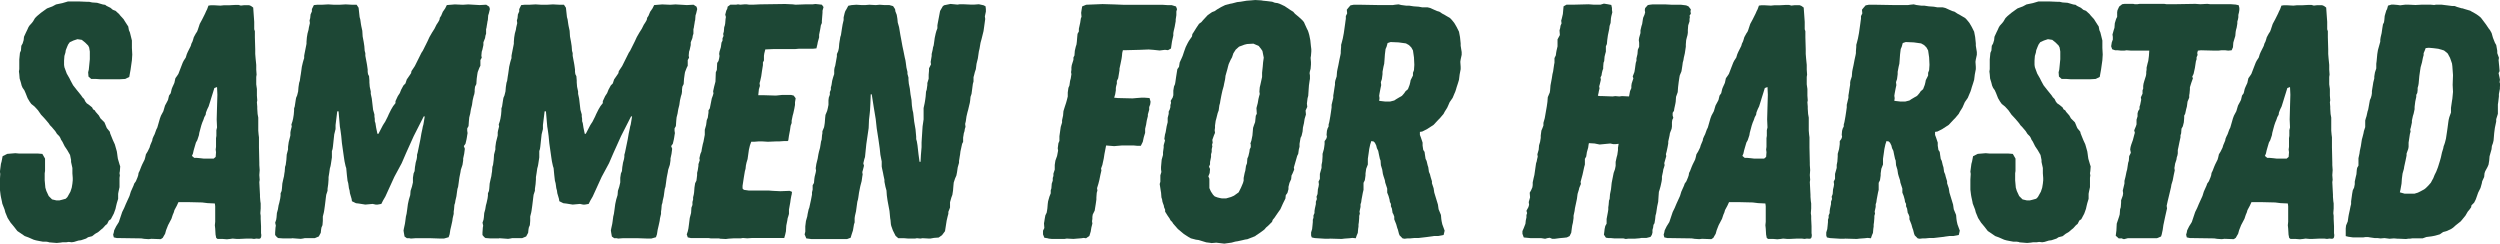
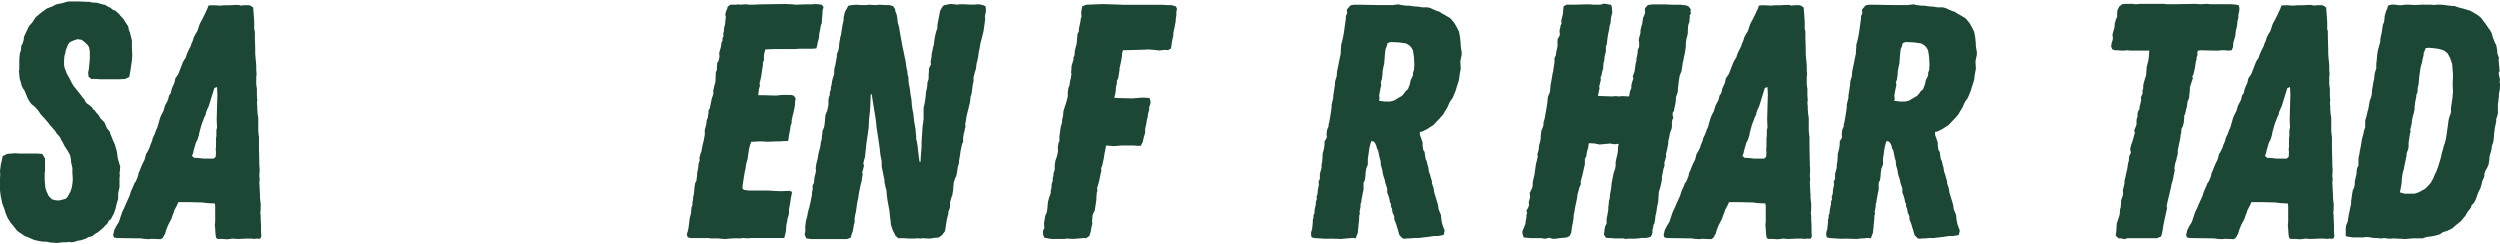
<svg xmlns="http://www.w3.org/2000/svg" id="Layer_2" data-name="Layer 2" viewBox="0 0 566.72 55.25">
  <defs>
    <style>
      .cls-1 {
        fill: #1d4735;
        stroke-width: 0px;
      }
    </style>
  </defs>
  <g id="Layer_1-2" data-name="Layer 1">
    <g>
      <path class="cls-1" d="M11.05,54.87l-.53-.08h-.76l-.83-.15-.76-.15-.53-.15-1.21-.53-.83-.3-.76-.53-.91-.61-.76-.98-.76-.91-.68-1.06-.53-1.29-.15-.61-.53-1.36-.08-.45-.23-1.06-.08-.45-.15-1.21v-2.27l.08-1.29-.08-.53.15-1.14.08-.61.15-.53.23-1.21,1.06-.53,1.82-.15.91.08h4.24l.98.08.61,1.06v2.8l-.08.53v1.59l.15,1.67.23.76.53,1.14.76.76.98.23h.68l.61-.15.83-.23.38-.38.38-.68.3-.53.3-.91.15-.91.08-.76v-.53l-.08-1.06v-1.21l-.3-1.36v-.45l-.23-1.14-.61-1.06-.61-.91-.53-1.06-.3-.45-.15-.38-.23-.38-.53-.53-.38-.61-.83-.98-.38-.38-.3-.45-.83-.98-.91-.98-.68-.98-.76-.83-.76-.61-.38-.53-.45-.76-.45-1.14-.3-.68-.38-.53-.23-.53-.15-.61-.3-.98-.08-.98-.08-.61.08-.53v-2.19l.15-1.51.23-.53.08-1.06.3-.53.23-.76.08-.76.45-.98.3-.61.23-.53.23-.38.61-.68.23-.3.45-.76.45-.45.91-.76,1.36-.98,1.21-.45.83-.45,1.44-.3,1.29-.38h2.35l1.89.08h.53l.68.15,1.14.08,1.29.38.53.08.3.23.91.45.53.45.61.23.83.76.23.3.76.83.23.38.53.83.3.45.15.83.23.53.45,1.82v1.67l.08,1.51-.08,1.29-.3,2.12-.3,1.67-.91.45-1.36.08h-4.24l-1.06-.08h-1.06l-.61-.53-.08-.98.15-.61.23-2.35v-1.74l-.15-.91-.23-.45-.68-.68-.76-.61-.98-.15-.91.3-.83.38-.38.53-.23.53-.3.76-.08.53-.23.76-.08,1.06v.98l.08.53.53,1.44.61,1.06.3.61.53.98.83,1.06.98,1.21.3.45.38.38.3.61.3.38.45.3.76.61.23.45.38.23.23.38.68.76.38.68.91.91.53,1.29.68.83.08.38.61,1.51.45.98.45,1.59.08.53.08.61.08.53.38,1.29.15.45-.08,1.06-.08.45.08.53-.08.53v2.12l-.23,1.06-.08.45v1.14l-.3.98-.15.61-.15.68-.38,1.06-.68,1.29-.45.3-.38.76-.38.3-.61.68-.38.3-.61.53-.76.45-.68.53-.91.23-.45.3-1.14.38-.61.08-.98.3-.53.08-.68-.08-.53.08h-.83l-.53.08-.83.08-1.82-.15Z" />
      <path class="cls-1" d="M32.54,54.12l-.53-.08-5.53-.08-.68-.15-.15-.61.15-.53.08-.45.45-.91.61-.98.76-2.27.45-.91.38-.91.83-1.82.3-.98.61-1.36.15-.45.38-.53.38-.91.15-.45.08-.53.23-.45.38-.98.23-.53.53-1.06.15-.53.15-.68.38-.61.45-.91.15-.53.45-1.06.08-.45.23-.53.23-.45.38-1.06.23-.45.61-2.12.23-.61.53-.98.38-1.29.45-.83.23-.45.23-.98.38-.53.23-.98.15-.38.45-.98.23-1.06.38-.53.3-.45.61-1.59.38-.98.23-.45.45-.68.23-.76.23-.53.68-1.36.15-.53.23-.45.15-.45.15-.53.45-.83.3-.45.15-.38.45-1.36.53-.98.68-1.36.23-.53.23-.45.3-.83.53-.08h.76l1.44.08.76-.08h1.21l1.44-.08h.68l.53.15.68-.08h1.21l.38.15.53.38.23,3.25v1.67l.15.45v1.36l.08,2.72v1.06l.08.98.15,1.51v1.06l.08,1.14-.08.53v1.67l.15,1.06v1.51l.08,1.06-.08.45.08.98v.45l.08,1.21.15.83v2.95l.08.91.08.61v2.27l.08,3.48v.53l.08,1.14-.08,1.14.08,1.06-.08.53.15,2.88v.45l.08.98.08.53v1.14l-.08,1.06.08.61v.68l.08,1.67v1.59c.08.3.15.98-.23,1.21-.3.08-.53,0-.83,0l-.53.08-.61-.08h-1.06l-1.67.08h-.61l-.91-.08-.53.08-.76.08-.98-.08h-1.14l-.3-.23-.15-.76-.08-1.36-.08-.76.08-.76v-3.56l-.08-.61-1.67-.08-1.21-.15-3.33-.08h-2.04l-.38.83-.53.98-.15.53-.23.53-.3.91-.76,1.44-.45,1.14-.23.83-.23.38-.3.53-.45.3-2.12-.08-.61.08-1.14-.08ZM48.44,35.95l.45-.38.08-1.06-.08-.61.08-.61v-1.97l.08-.53v-1.29l.15-.61-.08-1.82.08-2.88.08-2.72-.08-1.74-.61.23-.3.98-.38,1.21-.23.76-.38,1.21-.3.61-.3.76-.08.53-.3.53-.23.68-.23.53-.23.68-.45,1.67-.08.53-.38,1.14-.3.53-.38,1.29-.15.53-.15.68-.23.53.53.45h.61l.83.08.68.08h2.27Z" />
-       <path class="cls-1" d="M66.15,54.04h-2.04l-1.06-.08-.3-.23-.38-.45v-.53l.08-1.14.08-.45-.15-.68.23-.68.08-.53.08-.98.23-.83.15-.91.15-.53.23-1.06.08-.61v-.53l.23-.53.08-.61.08-1.06.23-1.06.15-.61.08-.61.08-.45.08-1.06.15-.45.15-1.14.08-1.21.3-1.14v-.61l.15-1.06.38-1.51v-.68l.08-.45.23-.91-.08-.45.23-.68.15-.61.15-.91.08-.91v-.53l.15-.45.08-.53.15-.98.08-.45.23-.53.23-.91.08-.98.15-.98.15-.45.15-1.06.08-.45.15-1.06.08-.61.23-.98.15-.53.15-.45v-.53l.08-.45.45-2.27v-.45l.08-.98.15-.91.23-.83.08-.53.23-.98-.08-.61.15-.53.08-.83.3-.68v-.53l.45-.91.76-.08h1.06l1.44-.08,1.29.08h1.29l1.36-.08,1.51.08h.98l.45.68.23,2.12.15.53.15,1.06.08.45.23,1.06.08,1.29.23,1.21.15.98.08,1.06.15.53v.61l.3,1.59.08.45.15,1.06v.53l.08.53.23.45.08.98v.45l.08.98.23,1.06v.53l.23,1.06.3,2.57.3,1.06v.45l.08.53v.53l.15.45.15.98.3,1.44h.23l.98-1.89.23-.38.3-.45.61-1.21.23-.53.53-1.06.45-.76.53-.68v-.45l.53-1.14.45-.68.3-.76.53-.98.45-.45.3-.91.68-.98.3-.45.08-.45.76-1.14,1.51-3.03.3-.45,1.06-2.12.45-.98.61-1.06.53-.83.45-.91.3-.45.23-.38.15-.3.08-.45.3-.45.38-.91.53-.76.38-.76,1.82-.15,1.82.08,1.21-.08,2.57.15,1.51-.08.68.45.15.53-.23.98-.15.45-.08,1.06-.08.3-.08.53-.08.45-.08.53-.08.23v1.06l-.15.45-.08.53-.38.98v.61l-.23,1.06-.15.45-.08.91.08.45-.3.53v1.29l-.23.45-.38.98-.08.45-.15,1.06-.08,1.21-.3.61-.08.68v.45l-.08.53-.15.45-.23.98-.15,1.06-.23.91-.08.45-.08.53-.23.91-.08.83-.08,1.14-.3.53v.53l.08.53-.08.45-.08.53-.08.45-.23.98-.38.53.23.61-.15,1.14-.23,1.06v.45l-.15.98-.38,1.14-.08.53-.23,1.14-.08.53-.08.61-.15,1.06-.15.45-.15,1.06-.08.61-.23.98-.08.53-.15.45-.08.98-.08.53v.53l-.23.98-.08.61-.23,1.06-.23.98-.15.98-.23.68-1.06.3h-.83l-2.27-.08h-3.33l-1.06.08-.38-.08h-.53l-.53-.38-.15-.83-.08-.53.08-.45.23-1.06.08-.53.15-1.14.15-.61.15-1.06.15-1.14.23-1.06.3-.98.08-.98.3-.91.23-.98v-1.06l.15-.98.23-.53.08-.91.08-.45.08-.53.23-.83.08-.53v-.45l.15-.53.61-2.95.23-1.36.23-1.06.08-.45.15-.53.3-1.82h-.23l-2.27,4.47-1.74,3.86-.98,2.27-1.67,3.1-2.04,4.47-.53.91-.38.76-.83.15h-.45l-.68-.15-1.67.15-1.44-.23-.68-.08-.91-.45-.08-.53-.38-1.29-.08-.61-.15-.53-.08-.61-.08-.53-.15-.53-.15-1.29-.15-1.59-.15-.45-.23-1.06-.15-.98-.45-3.18-.15-1.59-.15-1.14-.08-.53-.08-.45-.3-3.48h-.3l-.38,3.1v.91l-.3,1.21-.3,2.8-.08.53-.15.45v1.44l-.08.53-.15.98-.08.45-.15.53-.15,1.06-.15.91v.53l-.08,1.06-.15,1.06v.45l-.3.91-.08.61-.08.68-.15,1.21-.15,1.06-.08.45-.23.91v.98l-.08.98-.23.53-.08.45-.08.76-.45.83-.91.38h-2.27l-.38.08-.53.08-2.04-.15Z" />
-       <path class="cls-1" d="M113.15,54.04h-2.04l-1.06-.08-.3-.23-.38-.45v-.53l.08-1.14.08-.45-.15-.68.23-.68.08-.53.08-.98.23-.83.15-.91.15-.53.23-1.06.08-.61v-.53l.23-.53.08-.61.08-1.06.23-1.06.15-.61.08-.61.08-.45.08-1.06.15-.45.15-1.14.08-1.21.3-1.14v-.61l.15-1.06.38-1.51v-.68l.08-.45.23-.91-.08-.45.23-.68.15-.61.15-.91.08-.91v-.53l.15-.45.08-.53.15-.98.08-.45.23-.53.23-.91.08-.98.15-.98.15-.45.15-1.06.08-.45.15-1.06.08-.61.23-.98.15-.53.15-.45v-.53l.08-.45.45-2.27v-.45l.08-.98.15-.91.23-.83.08-.53.23-.98-.08-.61.15-.53.08-.83.3-.68v-.53l.45-.91.76-.08h1.06l1.44-.08,1.29.08h1.29l1.36-.08,1.51.08h.98l.45.68.23,2.12.15.53.15,1.06.08.45.23,1.06.08,1.29.23,1.21.15.98.08,1.06.15.53v.61l.3,1.59.08.45.15,1.06v.53l.08.53.23.45.08.98v.45l.08.98.23,1.06v.53l.23,1.06.3,2.57.3,1.06v.45l.08.53v.53l.15.45.15.98.3,1.44h.23l.98-1.89.23-.38.3-.45.61-1.21.23-.53.53-1.06.45-.76.53-.68v-.45l.53-1.14.45-.68.3-.76.53-.98.45-.45.3-.91.68-.98.3-.45.08-.45.76-1.14,1.51-3.03.3-.45,1.06-2.12.45-.98.61-1.06.53-.83.45-.91.3-.45.23-.38.15-.3.08-.45.3-.45.38-.91.53-.76.38-.76,1.82-.15,1.82.08,1.21-.08,2.57.15,1.51-.08.68.45.15.53-.23.98-.15.45-.08,1.06-.08.3-.08.53-.08.45-.08.53-.08.23v1.06l-.15.45-.08.53-.38.98v.61l-.23,1.06-.15.45-.08.91.08.45-.3.53v1.29l-.23.45-.38.98-.08.45-.15,1.06-.08,1.21-.3.61-.08.68v.45l-.08.53-.15.45-.23.98-.15,1.06-.23.91-.08.45-.08.53-.23.91-.08.83-.08,1.14-.3.53v.53l.08.53-.08.45-.08.53-.08.45-.23.98-.38.53.23.61-.15,1.14-.23,1.06v.45l-.15.98-.38,1.14-.08.53-.23,1.14-.08.53-.08.61-.15,1.06-.15.45-.15,1.06-.08.61-.23.98-.08.53-.15.45-.08.98-.08.53v.53l-.23.98-.08.61-.23,1.06-.23.98-.15.98-.23.68-1.06.3h-.83l-2.27-.08h-3.33l-1.06.08-.38-.08h-.53l-.53-.38-.15-.83-.08-.53.08-.45.23-1.06.08-.53.15-1.14.15-.61.15-1.06.15-1.14.23-1.06.3-.98.08-.98.3-.91.23-.98v-1.06l.15-.98.23-.53.08-.91.08-.45.08-.53.23-.83.08-.53v-.45l.15-.53.61-2.95.23-1.36.23-1.06.08-.45.15-.53.3-1.82h-.23l-2.27,4.47-1.74,3.86-.98,2.27-1.67,3.1-2.04,4.47-.53.91-.38.76-.83.15h-.45l-.68-.15-1.66.15-1.44-.23-.68-.08-.91-.45-.08-.53-.38-1.29-.08-.61-.15-.53-.08-.61-.08-.53-.15-.53-.15-1.29-.15-1.59-.15-.45-.23-1.06-.15-.98-.45-3.18-.15-1.59-.15-1.14-.08-.53-.08-.45-.3-3.48h-.3l-.38,3.1v.91l-.3,1.21-.3,2.8-.08.53-.15.45v1.44l-.08.53-.15.98-.08.45-.15.53-.15,1.06-.15.91v.53l-.08,1.06-.15,1.06v.45l-.3.91-.08.61-.08.68-.15,1.21-.15,1.06-.08.45-.23.91v.98l-.08.98-.23.53-.08.45-.08.76-.45.83-.91.38h-2.27l-.38.08-.53.08-2.04-.15Z" />
      <path class="cls-1" d="M163.1,54.04h-1.97l-.53-.08h-4.01l-.68-.15-.23-.68.23-.68.15-.68.15-1.14.15-1.21.3-1.14.08-1.21.23-.61v-.68l.15-.53v-.53l.15-.61.08-.53.08-1.06.15-.98.3-.61.15-1.21v-.53l.15-.61.15-.98v-.38l.3-.91-.08-.45.23-.98.23-.53.08-.53.23-1.14.15-.53.3-1.59v-1.14l.3-1.06.15-1.14.23-.53.08-.61.08-.53v-.53l.3-.45.45-2.27.23-.61.15-.53-.08-.45.23-1.06.3-1.14.08-2.12.23-.53.08-1.59.3-.45.15-.61.08-.53-.08-.45.08-.53.3-.98.15-1.06.23-.45v-.53l.23-.53-.08-.45.15-.53.08-.98.15-.45.08-.45.08-.98.08-.45-.15-.53.23-.91.23-.45.08-.45.61-.45h1.29l.45-.08.53.08.91-.08h.53l.61.08h.76l1.66-.08,5.68-.08,1.74.08.61.08,2.19-.08h1.67l.68-.08.76.08.68.08.38.53-.23.83v.45l-.15,1.89v.45l-.23.53-.08.53-.08.45-.23,1.14v.61l-.3,1.06-.08.45-.23.98-.76.08h-3.18l-.91.08h-4.92l-1.82.08-.23.91-.08.53v1.06l-.23.45v.61l-.23,1.44-.15,1.06-.23,1.06-.15.53.08.61-.23.76-.15,1.36h1.36l2.65.08,1.44-.15h1.97l.61.15.45.61-.15.91v.61l-.15.83-.23,1.06-.15.53-.23,1.14v.53l-.23.61-.15,1.06-.23,1.21-.15,1.06-.15.15h-.76l-1.14.08h-.68l-1.89.08-1.29-.08h-.83l-.98.08h-.68l-.3.83-.23.98-.3,2.12-.23.76-.15.68-.08.76-.15.53-.23,1.36-.3,1.97v.61l.3.3,1.06.15h4.47l1.06.08,1.67.08,2.12-.08.53.23-.08.61-.08.3-.15.83-.08.61-.3,1.67v.98l-.15.53-.15.45-.08.53-.23,1.14-.08,1.29-.15.68-.23.83h-7.19l-1.21.08-.98-.08-.45.08h-1.59l-1.21.08-.61.08-1.44-.08Z" />
      <path class="cls-1" d="M182.78,54.04l-.38-.91.15-.61v-1.21l.15-1.21.3-1.06.08-.53.23-1.06.15-.38.23-1.06.15-.68.23-1.21v-.53l.15-.61v-.98l.3-.53.08-.91.08-.53.23-.91.08-.45-.08-.53.15-.98.3-1.21.15-.91.15-.68.23-.83.15-.91.08-.53.15-.45.08-.98.08-.45v-.45l.38-.91.08-.45.08-.53.08-1.06.08-.76.38-.91.15-.61.15-.76v-1.06l.08-.61.23-.61v-.61l.23-.53v-.53l.15-.53.15-.98.23-.83.23-.68v-.91l.08-.53.15-.45.38-2.12v-.53l.3-.68.15-.68.08-.98.08-.53.08-.45.08-.53.15-.45.08-.53.15-.98.15-.91.23-.98v-.61l.23-.98.15-.45.23-.38.45-.83.76-.15,1.06-.08,1.29.08h.68l.98-.08,1.44.08.91-.08,1.14.08h1.06l.83.23.45.68.08.53.3.76.15.91.08.83.3,1.06.3,1.82.23,1.21.23,1.29.23,1.06.3,1.51.15.61.08.53.15,1.14.23.98v.45l.23.83v.53l.08.83.23,1.14.15,1.29.23,1.29.08,1.21.15,1.06.15.61.23,2.04.3,1.74.15,1.67v.53l.15.53.15.91.23,2.04.23,1.67h.23l.08-1.51.15-1.82v-1.06l.23-3.63.23-1.59v-2.57l.23-1.06.08-.45.08-.53.08-.61.08-1.06.15-.45.15-1.06v-.45l.3-.98v-.91l.08-.91v-.53l.45-.91-.08-.53.23-1.36v-.45l.23-.98.08-.53.15-.45.15-1.06.08-.61.23-1.06.15-.53.23-.61v-.68l.08-.45.23-1.21.3-1.59.61-1.06.3-.23,1.44-.3,1.59.15.53-.08h.76l1.74.08h.76l1.06-.08,1.06.23.45.23.08.61v.61l-.23,1.06.08.61-.23,1.67-.15,1.06-.45,1.82-.23.83-.23,1.36-.15.61-.23,1.59-.3,1.21-.15,1.21-.23.68-.15.61-.15.53v.98l-.15.53-.3,2.27-.23.68-.08.83-.08.53-.15.61-.23.98-.15.53-.23.98-.15,1.06-.15.61.08.68-.15.45-.08.53-.15.45-.08.53-.08.45v.98l-.23.45-.23,1.06-.15.68-.08.68-.08.45-.08.53-.08.45v.45l-.3,1.06-.15,1.06-.15.76-.3.68-.3.91-.08.83-.08.98-.15.98-.23.61-.3,1.06v1.21l-.38.98v.45l-.15.53-.23.98-.38,2.42-.68.91-.76.53-1.06.08-.83.15h-.3l-1.44-.08-.53.08-.76-.08-.45.08h-1.51l-.98-.08h-1.29l-.61-.53-.61-1.21-.38-1.06-.08-.38-.08-.91-.08-.45-.15-1.59-.08-.45-.3-1.59-.08-.45-.15-1.06-.08-1.14-.23-.83-.23-1.14v-.45l-.23-1.06-.08-.45-.23-1.06-.08-.45v-1.14l-.3-1.51-.15-1.44-.3-2.12-.38-2.42-.23-2.12-.45-2.72-.45-2.88h-.23l-.08,2.12-.08,1.51-.08.83-.15,1.29-.08,1.89-.53,3.63-.3,2.95-.15.45-.23.98.15.53-.23.91-.15.53.08.53-.08.45-.15,1.06-.3,1.14-.3,1.51-.15,1.06-.08.45-.15.53-.3,2.19-.23.98-.08.53v.98l-.15.45-.23,1.36-.3.91-.23.76-.83.3h-8.02l-1.14-.15Z" />
      <path class="cls-1" d="M237.65,54.04l-.91-.15-.3-.76v-.83l.3-.61-.08-1.06.08-.45.08-.53.15-.83.3-.61.08-.45.08-.53.08-.98.08-.61.3-1.06.3-.76v-.68l.15-.45.08-1.06.23-.68v-.61l.15-.45v-.53l.3-.91v-1.06l.15-.98.38-1.06.23-1.21-.08-.53.15-1.14.23-.53v-1.06l.3-2.12.3-.98v-.53l.23-1.06.08-.98.3-.98.3-.91.15-.53.23-.91v-.91l.15-1.06.23-.53.15-1.06.15-.53.15-.98-.08-.45.08-.53v-.53l.08-.53.38-1.21v-.53l.23-.45.08-1.06.23-.98.15-.45.08-.61.08-.98.08-.83.3-.53v-.61l.3-1.36.15-.98.15-.38-.08-.91.08-.53.15-.91.91-.38,3.71-.15,2.72.08,1.97.08h8.86l1.21.08h.91l.98.3.23.61-.15.53v.83l-.15.98v.38l-.23,1.29-.23.98-.08.45v.53l-.3,1.36-.23,1.59-.68.38-.68-.08-1.21.15-1.44-.15-1.06-.08-1.97.08-3.1.08h-.76l-.15.61-.08.83-.08.53-.23,1.14-.23,1.06v.38l-.3,1.82-.3.61v.61l-.15.53-.08.45v.53l-.15.91-.23.76.83.08,3.33.08.91-.08,1.06-.08h.83l1.06.08.23.83-.08.61-.23.61v.61l-.3,1.06v.38l-.23.91-.08.45-.08.53-.23.98v.91l-.3.98-.23,1.06-.45.91h-.76l-.83-.08h-2.72l-1.74.15-1.82-.15-.23,1.21-.15.76-.15.98-.23,1.06-.08.38-.3.83.08.45-.23.98-.23,1.14-.23.91-.3.98.08.53-.15.53-.08,1.06v.45l-.15,1.06-.15.91-.08.53-.45.91-.08.53v.45l-.08.53.08.53-.23.91-.15.91-.3.98-.76.53-.53-.08-.53.08-1.82.15-1.51-.08-.45.08h-2.95l-.76-.08Z" />
-       <path class="cls-1" d="M275.64,55.02l-.98.08-.53-.08-.68-.08-1.74-.53-.61-.08-1.14-.3-.53-.3-1.06-.68-1.36-1.14-1.06-1.21-.23-.38-.38-.38-.23-.45-.38-.53-.61-.98v-.45l-.23-.53-.08-.45-.15-.38-.15-.45-.08-.53-.15-.45-.08-1.06-.08-.45-.23-1.51.15-.53v-1.44l.23-.76-.08-.61v-.53l.15-1.67.3-1.06v-.61l.15-1.06v-.53l.3-1.06-.15-.38.15-.98.15-.53.23-1.36.23-.91v-.98l.23-.91v-.53l.23-.45.15-.53v-.45l.15-.53-.08-.45.45-.76.15-.53v-1.06l.15-.91.23-.53.08-.45.15-1.06.3-1.89.38-.53.15-.98.45-.98.23-.53.3-.91.38-1.06.45-.91.3-.53.68-.98.08-.53.3-.45.61-.98.61-.91.53-.38.38-.45,1.06-1.14.98-.68.61-.23.53-.38.91-.53.91-.45,1.14-.3.45-.08,1.14-.3.76-.08,1.36-.23,1.06-.08.91-.08,1.36.08.45.08.83.08,1.21.15.61.23.61.08.45.15,1.14.53,1.36.91.61.38.38.45.83.68.83.76.38.45.23.53.45.98.23.45.15.45.15.53.23,1.14.15,1.44.08.61v.53l-.08.98-.08.45.08.98v.53l-.08.98-.15.53-.08.45.08.53v.76l-.08.45-.15,1.06-.08,1.14-.08,1.21-.15.53-.15,1.21.08.76-.38.83.08.91-.3.98-.15.98-.23.98-.08.91-.23.98-.23.45-.23,1.36v.68l-.15.53-.15,1.06-.23.45-.76,2.65.08.45-.38.91-.23.45-.08.83-.38.83-.23.91v.53l-.23.83-.38.53-.08.76-.53,1.06-.61,1.36-.38.53-.68.98-.3.45-.38.45-.15.45-.91.91-.45.38-.38.45-.91.68-.91.61-.3.23-1.74.68-.53.08-.61.15-1.06.23-.53.08-.83.23-1.66.23-1.97-.23ZM277.99,44.96l1.06-.3.68-.3,1.06-.76.53-1.06.45-1.06.15-.53v-.61l.23-1.14.15-.53.15-1.06.23-.61.08-1.06.23-.53.23-.98.08-.61.23-.45v-.61l-.08-.23.23-.68.23-1.14.15-1.74.23-.68.23-.61.15-1.44.23-.45-.08-1.29.3-1.14.15-.91.15-.61.15-.53-.08-.53.08-.98.15-.61.23-1.06.15-.68v-.98l.15-1.36.08-.98.15-1.06-.3-1.51-.3-.45-.53-.68-1.21-.53-1.44.08-.61.15-1.21.45-.76.68-.53.83-.3.91-.3.53-.45.98-.15.53-.15.61-.45,1.59v.15l-.08.61-.23,1.06-.08.45-.3,1.06-.23,1.06-.23,1.21-.08.53-.15.53-.15,1.14-.23.61-.3,1.21-.15.53-.15,1.06v.53l-.08.53.08.61-.23.53-.38,1.06.08.61-.15.53.08.3-.15.68v.61l-.15.53v.61l-.23,1.14v.53l-.23.53.23.53-.08.91-.3.76.23.53v2.12l.23.53.15.3.45.68.38.38.61.23.61.15.45.08h.98Z" />
      <path class="cls-1" d="M301.37,54.12h-.98l-2.35-.15-.68-.15-.15-.45v-.68l.23-.76.08-.76.08-.83v-.53l.15-.45v-.53l.23-.53v-.45l.08-.53.23-1.06v-.53l.23-.61-.08-.53.23-.61.08-1.06.15-.61.08-.53-.08-.61.3-.61v-1.14l.38-1.36v-.68l.15-.76.08-1.14v-.61l.3-1.06.08-.53.08-.61v-.68l.38-.53.15-.45-.08-.45.08-.91.15-.53.23-.45v-.45l.15-.53.15-.83.08-.45.15-.98.15-1.06v-.61l.38-1.59v-.53l.08-.45.08-.53.15-.98.08-.45v-.53l.08-.45.3-.91.08-1.06.08-.45.23-1.06.23-1.21.23-1.06.08-.45v-.45l.08-.98v-.45l.15-.53.23-.91.23-1.21.3-2.12.08-.61.08-.53v-.61l.3-.61-.08-.83.3-.38.53-.61.76-.15h1.06l4.54.08h3.25l.53-.08.76-.08.61.15,1.14.15h.68l.98.15,1.14.08.83.15h1.21l.61.15.83.38.68.3.53.15.68.45.45.23.38.23.91.53.3.3.38.45.3.38.53.91.53,1.06.23,1.21.15,1.44v.53l.23,1.44v.61l-.23,1.06-.08.53.08,1.14v.53l-.23,1.21-.15,1.21-.23.76-.3.91-.15.53-.15.45-.23.53-.38.91-.68.98-.23.53-.3.68-.61.98-.23.45-.83.98-.38.38-1.06,1.14-1.51.98-1.06.53-.53.08v.68l.23.61.38,1.14v.68l.15.98.3.45.08.61.15.98.23.45.23.98.15.45.15,1.06.23.53.15.61.3.98v.45l.38,1.14.15.98.83,2.72.15,1.06.53,1.29.08.91.08.53.15.68.53,1.44-.23.98-.38.08-.83.15h-.98l-1.59.23-1.97.23h-.98l-.83.08h-.61l-.68.08-.45-.08-.68-.68-.15-.38-.23-.91-.15-.38-.23-.83-.45-1.14v-.61l-.23-.61-.15-.23-.15-.98-.23-.53v-.53l-.23-.45-.08-.53-.23-.83-.3-.76v-.91l-.45-1.36-.08-.53-.3-.91-.15-.53-.15-.98-.3-.98-.08-1.06-.15-.38-.23-1.06-.15-.76-.3-.61-.15-.61-.3-.61-.3-.3-.53-.08-.08.3-.15.45-.23,1.06-.08.61-.23,1.59v1.29l-.38.98-.15,1.06v.45l-.15,1.06-.3.61v1.59l-.15.61-.3,1.59-.08.61-.15.45v.61l-.23,1.06.08.45-.15.53v.45l-.08.98-.08.53v.45l-.08.53-.08.91-.23.53-.23.68-.76-.08-.68.08-1.14.08-.61.08-2.73-.08ZM315.15,23.01l.91-.23.45-.3.76-.45.53-.3.53-.61.3-.45.53-.45.38-.98.15-.61.08-.45.53-1.06v-.61l.23-.61.08-1.21-.08-1.67-.23-1.59-.38-.68-.53-.53-.68-.38-1.66-.23-1.82-.08-.68.23-.23.83-.23.53-.15,1.21-.08,1.14-.08.98-.15.61-.23,1.21v.53l-.15,1.14-.23.68.08.68-.15.68-.23,1.21-.08.53.08.53-.08.61,1.29.15h1.21Z" />
      <path class="cls-1" d="M367.97,54.04h-2.04l-.83-.08h-.53l-.53-.08-.45-.68.08-.61.08-.68.15-.68.3-.53v-1.06l.3-1.59.08-.53v-.53l.08-.53.08-.98.15-.38.08-1.06.23-1.14.15-1.44.45-2.27.3-.83.15-.76v-.91l.23-1.06.15-.53.15-1.06v-.53l.15-.91-.68.08h-.53l-.68-.15-2.42.23-1.14-.23-1.29-.08-.08.38-.08.61-.3,1.06-.15.98-.3.53v1.29l-.15.53-.38,1.74-.45,1.67.08.45-.38.91-.08.38-.3.98-.15,1.14-.45,2.12-.08.61-.23,1.06v.53l-.15,1.06-.15.61-.08.53-.15,1.14-.38.76-.61.3-.68.08-.91.08-1.14.15h-.61l-.53-.23-.53.08-.53.15-.91-.15h-2.42l-1.51-.15-.3-.83v-.61l.3-.68.38-.98.08-.76.15-.68v-.53l.15-.45-.15-.53.45-.83.15-.53-.08-.61.3-1.06-.08-1.06.3-.53.3-.68.08-.53v-.61l.23-1.06.15-.61.38-2.65.15-.45.08-.45.15-.61-.08-.53.3-1.06.08-.98.23-.76.15-.91v-.53l.15-1.14.23-.53.23-.61v-.61l.3-1.06.38-2.19.08-.45.15-1.06.08-1.06.45-1.06.08-.53.08-1.06.3-1.59.15-.98.15-.61.23-1.59.08-.38v-1.06l.3-.61.08-.61.08-.45.23-.98v-1.59l.53-.98-.08-1.06.15-.53.08-.53.23-.53-.08-.61.15-.53.23-.98.08-.91.08-.83.68-.38h1.89l3.1-.08,1.06.08h1.66l.76-.23.91.15.76.15.15.68v.45l.08.53-.23.91-.08.45-.08,1.06-.23.68-.08.68-.3,1.44-.15,1.06-.08.91-.23.53v1.21l-.15.53-.15.61-.08.98-.15.38-.08.91v.45l-.15.38-.15.61-.08.53-.23.45.08.53-.23.98-.15.53.08.45-.15.61-.08.45-.15.61.53.08h.61l2.2.08.61-.08.91.08.61-.08,1.59.08.08-.38.15-.83.3-.68v-.53l.08-.53.38-1.14-.15-.45.38-.98.08-.45.08-.53.08-.61.08-.53.15-.45v-.53l.23-.98.08-.98.3-.68v-.91l-.08-.61.08-.53.3-1.06v-.61l.23-.98.15-.45.15-.98.08-.45.3-.68.15-.53-.08-.53.08-.45.61-.68.45-.08.68-.08h2.72l1.51.08h2.12l1.21.15.53.23.53.68-.08.45.08.53-.3.45.08.3-.08.45v.53l-.3.91-.08,1.06v.61l-.08.53-.15.53-.15.61-.08.98v.53l-.15.98-.08.53-.23.98-.08.53-.15.53-.08.61-.15.98-.08.45-.38.91-.08.45-.15.98-.15,1.21-.08,1.14-.38,1.06-.08,1.14-.08.45-.23,1.06-.08.53-.3.45v.61l.15.53-.23.45-.08.53v.98l-.08.53-.38.98-.08.53-.3,1.36v.45l-.15.83-.23,1.06-.15.53.08.45-.45,1.59.08.45-.15.53-.15.45-.08.53-.23,1.06v.61l-.08.53-.23,1.06-.23.83-.15.45-.08,1.06-.08,1.21-.23,1.06-.08.53-.15.98-.15.53-.08.83-.15.91-.23.38-.08.61-.15.53v.61l-.15.53-.3.45-.91.23h-1.14l-.45.08-.98.08h-1.51l-.61.08-.61-.15Z" />
      <path class="cls-1" d="M384.02,54.12l-.53-.08-5.53-.08-.68-.15-.15-.61.15-.53.08-.45.45-.91.61-.98.76-2.27.45-.91.38-.91.83-1.82.3-.98.61-1.36.15-.45.38-.53.38-.91.15-.45.08-.53.23-.45.38-.98.23-.53.53-1.06.15-.53.15-.68.38-.61.45-.91.15-.53.45-1.06.08-.45.23-.53.23-.45.38-1.06.23-.45.61-2.12.23-.61.53-.98.38-1.29.45-.83.23-.45.23-.98.38-.53.23-.98.15-.38.45-.98.23-1.06.38-.53.3-.45.61-1.59.38-.98.23-.45.45-.68.23-.76.23-.53.68-1.36.15-.53.23-.45.15-.45.15-.53.45-.83.3-.45.15-.38.45-1.36.53-.98.68-1.36.23-.53.23-.45.3-.83.53-.08h.76l1.44.08.76-.08h1.21l1.44-.08h.68l.53.15.68-.08h1.21l.38.15.53.38.23,3.25v1.67l.15.45v1.36l.08,2.72v1.06l.08.98.15,1.51v1.06l.08,1.14-.08.53v1.67l.15,1.06v1.51l.08,1.06-.08.45.08.98v.45l.08,1.21.15.83v2.95l.08.91.08.61v2.27l.08,3.48v.53l.08,1.14-.08,1.14.08,1.06-.08.53.15,2.88v.45l.08.98.08.53v1.14l-.08,1.06.08.61v.68l.08,1.67v1.59c.08.3.15.98-.23,1.21-.3.08-.53,0-.83,0l-.53.08-.61-.08h-1.06l-1.66.08h-.61l-.91-.08-.53.08-.76.08-.98-.08h-1.14l-.3-.23-.15-.76-.08-1.36-.08-.76.08-.76v-3.56l-.08-.61-1.66-.08-1.21-.15-3.33-.08h-2.04l-.38.83-.53.98-.15.53-.23.53-.3.91-.76,1.44-.45,1.14-.23.83-.23.38-.3.53-.45.3-2.12-.08-.61.08-1.14-.08ZM399.91,35.95l.45-.38.08-1.06-.08-.61.08-.61v-1.97l.08-.53v-1.29l.15-.61-.08-1.82.08-2.88.08-2.72-.08-1.74-.61.23-.3.98-.38,1.21-.23.76-.38,1.21-.3.61-.3.76-.08.53-.3.53-.23.68-.23.53-.23.68-.45,1.67-.08.53-.38,1.14-.3.53-.38,1.29-.15.53-.15.68-.23.53.53.45h.61l.83.08.68.08h2.27Z" />
      <path class="cls-1" d="M418.15,54.12h-.98l-2.35-.15-.68-.15-.15-.45v-.68l.23-.76.08-.76.08-.83v-.53l.15-.45v-.53l.23-.53v-.45l.08-.53.23-1.06v-.53l.23-.61-.08-.53.23-.61.08-1.06.15-.61.08-.53-.08-.61.3-.61v-1.14l.38-1.36v-.68l.15-.76.08-1.14v-.61l.3-1.06.08-.53.08-.61v-.68l.38-.53.15-.45-.08-.45.08-.91.15-.53.23-.45v-.45l.15-.53.15-.83.08-.45.15-.98.15-1.06v-.61l.38-1.59v-.53l.08-.45.08-.53.15-.98.08-.45v-.53l.08-.45.3-.91.08-1.06.08-.45.23-1.06.23-1.21.23-1.06.08-.45v-.45l.08-.98v-.45l.15-.53.23-.91.23-1.21.3-2.12.08-.61.08-.53v-.61l.3-.61-.08-.83.3-.38.53-.61.76-.15h1.06l4.54.08h3.25l.53-.08.76-.08.61.15,1.14.15h.68l.98.15,1.14.08.83.15h1.21l.61.15.83.38.68.3.53.15.68.45.45.23.38.23.91.53.3.3.38.45.3.38.53.91.53,1.06.23,1.21.15,1.44v.53l.23,1.44v.61l-.23,1.06-.08.53.08,1.14v.53l-.23,1.21-.15,1.21-.23.76-.3.91-.15.53-.15.45-.23.53-.38.91-.68.98-.23.53-.3.68-.61.98-.23.45-.83.98-.38.38-1.06,1.14-1.51.98-1.06.53-.53.08v.68l.23.61.38,1.14v.68l.15.98.3.45.08.61.15.98.23.45.23.98.15.45.15,1.06.23.53.15.61.3.98v.45l.38,1.14.15.98.83,2.72.15,1.06.53,1.29.08.91.08.53.15.68.53,1.44-.23.98-.38.08-.83.15h-.98l-1.59.23-1.97.23h-.98l-.83.08h-.61l-.68.08-.45-.08-.68-.68-.15-.38-.23-.91-.15-.38-.23-.83-.45-1.14v-.61l-.23-.61-.15-.23-.15-.98-.23-.53v-.53l-.23-.45-.08-.53-.23-.83-.3-.76v-.91l-.45-1.36-.08-.53-.3-.91-.15-.53-.15-.98-.3-.98-.08-1.06-.15-.38-.23-1.06-.15-.76-.3-.61-.15-.61-.3-.61-.3-.3-.53-.08-.08.3-.15.45-.23,1.06-.08.61-.23,1.59v1.29l-.38.98-.15,1.06v.45l-.15,1.06-.3.61v1.59l-.15.61-.3,1.59-.08.61-.15.45v.61l-.23,1.06.08.45-.15.53v.45l-.08.98-.08.53v.45l-.08.53-.08.91-.23.53-.23.68-.76-.08-.68.08-1.14.08-.61.08-2.73-.08ZM431.93,23.01l.91-.23.45-.3.76-.45.53-.3.53-.61.3-.45.53-.45.38-.98.15-.61.08-.45.53-1.06v-.61l.23-.61.08-1.21-.08-1.67-.23-1.59-.38-.68-.53-.53-.68-.38-1.66-.23-1.82-.08-.68.23-.23.83-.23.53-.15,1.21-.08,1.14-.08.98-.15.61-.23,1.21v.53l-.15,1.14-.23.68.08.68-.15.68-.23,1.21-.08.53.08.53-.08.61,1.29.15h1.21Z" />
-       <path class="cls-1" d="M457.73,54.87l-.53-.08h-.76l-.83-.15-.76-.15-.53-.15-1.21-.53-.83-.3-.76-.53-.91-.61-.76-.98-.76-.91-.68-1.06-.53-1.29-.15-.61-.53-1.36-.08-.45-.23-1.06-.08-.45-.15-1.21v-2.27l.08-1.29-.08-.53.15-1.14.08-.61.15-.53.23-1.21,1.06-.53,1.82-.15.91.08h4.24l.98.08.61,1.06v2.8l-.08.53v1.59l.15,1.67.23.76.53,1.14.76.76.98.23h.68l.61-.15.83-.23.38-.38.38-.68.3-.53.3-.91.15-.91.08-.76v-.53l-.08-1.06v-1.21l-.3-1.36v-.45l-.23-1.14-.61-1.06-.61-.91-.53-1.06-.3-.45-.15-.38-.23-.38-.53-.53-.38-.61-.83-.98-.38-.38-.3-.45-.83-.98-.91-.98-.68-.98-.76-.83-.76-.61-.38-.53-.45-.76-.45-1.14-.3-.68-.38-.53-.23-.53-.15-.61-.3-.98-.08-.98-.08-.61.08-.53v-2.19l.15-1.51.23-.53.08-1.06.3-.53.23-.76.08-.76.45-.98.3-.61.23-.53.23-.38.61-.68.23-.3.45-.76.45-.45.91-.76,1.36-.98,1.21-.45.83-.45,1.44-.3,1.29-.38h2.35l1.89.08h.53l.68.15,1.14.08,1.29.38.53.08.3.23.91.45.53.45.61.23.83.76.23.3.76.83.23.38.53.83.3.45.15.83.23.53.45,1.82v1.67l.08,1.51-.08,1.29-.3,2.12-.3,1.67-.91.45-1.36.08h-4.24l-1.06-.08h-1.06l-.61-.53-.08-.98.15-.61.23-2.35v-1.74l-.15-.91-.23-.45-.68-.68-.76-.61-.98-.15-.91.3-.83.38-.38.53-.23.53-.3.76-.08.53-.23.76-.08,1.06v.98l.08.53.53,1.44.61,1.06.3.61.53.98.83,1.06.98,1.21.3.45.38.38.3.61.3.38.45.3.76.61.23.45.38.23.23.38.68.76.38.68.91.91.53,1.29.68.83.08.38.61,1.51.45.98.45,1.59.08.53.08.61.08.53.38,1.29.15.45-.08,1.06-.08.45.08.53-.08.53v2.12l-.23,1.06-.08.45v1.14l-.3.98-.15.61-.15.68-.38,1.06-.68,1.29-.45.3-.38.76-.38.3-.61.68-.38.3-.61.53-.76.45-.68.53-.91.23-.45.3-1.14.38-.61.08-.98.3-.53.08-.68-.08-.53.08h-.83l-.53.08-.83.08-1.82-.15Z" />
      <path class="cls-1" d="M480.82,54.04h-.53l-.68-.61.15-1.14.08-1.59.53-1.59.15-.53.08-1.14.15-.45.08-1.06v-.53l.38-1.06.08-.53-.08-.61.38-1.59v-.61l.23-.91.23-1.14.15-.53.08-.53.15-.98.15-.45.08-1.06.38-.76-.15-.76.08-.53.15-.53.38-1.06.3-1.14.15-.53-.15-.53.38-.91.15-.45v-1.06l.23-.76v-.68l.15-.53.3-.45v-.53l.15-.45.23-1.14-.08-.53.38-.83v-.76l.15-.38v-.61l.08-.53.15-.53.38-1.21.08-.45v-.45l.08-.53v-.45l.23-.98.15-.53.15-1.14.08-1.21h-4.09l-1.06-.08-.53.08h-.68l-.76-.08h-.61l-.68-.23-.23-.68.15-.91.23-.61v-.61l-.08-.53.3-1.06.15-.45.08-1.06.3-.98.23-.45v-1.06l.08-.45.38-.83.68-.53.53-.08h1.97l.38.08h.53l.53-.08h5.6l.53.08h1.66l4.84-.08,1.14.08,1.59-.08.68.08h4.69l1.06.08.68.15.15.61v.45l-.08.53-.15.61v.53l-.08.45-.15.53v.45l-.15.91-.15.53-.08.45-.08.91-.3.98-.15.53-.08,1.06-.3.68-.76.08-.68-.08h-.91l-.68.08h-.76l-3.18-.08-.68.08-.15.53.08.45-.23.53v.45l-.15.45-.15.98-.08.53-.3,1.36-.3.61.15.38-.38,1.06-.3.98v.45l-.08.91-.08.45v.53l-.38.91-.15,1.14-.15.53-.23,1.06-.23.45v.53l-.08.98-.23.91-.3.53-.08,1.06-.15.45v.45l-.23,1.06-.23,1.14-.15.68v.76l-.08.45-.15.45-.08.53-.3.91-.08.53-.08.45.08.53-.23,1.06-.23,1.21-.3.98-.08.53-.23.98-.38,1.59-.15.61-.23,1.06.08.61-.38,1.67-.45,2.12-.15,1.06-.23,1.06-.15.45-.91.38h-6.59l-.91.23-.68-.23Z" />
      <path class="cls-1" d="M502.46,54.12l-.53-.08-5.53-.08-.68-.15-.15-.61.15-.53.08-.45.45-.91.61-.98.76-2.27.45-.91.38-.91.83-1.82.3-.98.61-1.36.15-.45.38-.53.38-.91.15-.45.08-.53.23-.45.38-.98.23-.53.53-1.06.15-.53.15-.68.38-.61.45-.91.15-.53.45-1.06.08-.45.23-.53.23-.45.38-1.06.23-.45.61-2.12.23-.61.53-.98.38-1.29.45-.83.23-.45.23-.98.38-.53.23-.98.15-.38.45-.98.23-1.06.38-.53.3-.45.61-1.59.38-.98.23-.45.45-.68.23-.76.23-.53.68-1.36.15-.53.23-.45.15-.45.15-.53.45-.83.3-.45.15-.38.45-1.36.53-.98.68-1.36.23-.53.23-.45.3-.83.53-.08h.76l1.44.08.76-.08h1.21l1.44-.08h.68l.53.15.68-.08h1.21l.38.15.53.38.23,3.25v1.67l.15.45v1.36l.08,2.72v1.06l.08.98.15,1.51v1.06l.08,1.14-.08.53v1.67l.15,1.06v1.51l.08,1.06-.08.45.08.98v.45l.08,1.21.15.83v2.95l.08.91.08.61v2.27l.08,3.48v.53l.08,1.14-.08,1.14.08,1.06-.08.53.15,2.88v.45l.08.98.08.53v1.14l-.08,1.06.08.61v.68l.08,1.67v1.59c.08.3.15.98-.23,1.21-.3.08-.53,0-.83,0l-.53.08-.61-.08h-1.06l-1.67.08h-.61l-.91-.08-.53.08-.76.08-.98-.08h-1.14l-.3-.23-.15-.76-.08-1.36-.08-.76.08-.76v-3.56l-.08-.61-1.66-.08-1.21-.15-3.33-.08h-2.04l-.38.83-.53.98-.15.53-.23.53-.3.91-.76,1.44-.45,1.14-.23.83-.23.38-.3.53-.45.3-2.12-.08-.61.08-1.14-.08ZM518.36,35.95l.45-.38.08-1.06-.08-.61.08-.61v-1.97l.08-.53v-1.29l.15-.61-.08-1.82.08-2.88.08-2.72-.08-1.74-.61.23-.3.98-.38,1.21-.23.76-.38,1.21-.3.61-.3.76-.08.53-.3.53-.23.68-.23.53-.23.68-.45,1.67-.08.53-.38,1.14-.3.53-.38,1.29-.15.53-.15.68-.23.53.53.45h.61l.83.08.68.08h2.27Z" />
      <path class="cls-1" d="M543.64,54.12l-.98-.08-.98.08-1.14-.15-.91.08-.61-.08h-.68l-1.06-.15-.45-.08h-.61l-.53.08h-2.27l-1.06-.15-.61-.15v-1.74l.08-.68.38-.91.15-1.06.08-.45.23-1.06.15-.76.15-.61v-.61l.15-1.06.08-.61.15-.83.3-.61.15-.76v-.61l.23-1.06.15-.61.08-.98.08-.45.3-.53v-1.67l.23-1.06.08-.61.23-1.06.08-.53.15-.98.15-.53.23-.91.08-.45.3-.91v-1.51l.15-.53.15-.45.23-1.06.15-.45.38-2.12.23-.53.15-.53.08-.53v-.45l.08-.53.15-.91.08-.53.23-.91v-.45l.15-.91.3-.91v-1.06l.08-.61.15-1.59.15-.91.38-1.36.15-.53v-.45l.08-.53.23-.98.15-1.06.15-.91.23-.45.08-.53.08-.91.15-.53.23-.76.15-.23.23-.83.76-.23h.53l.91.08.53.08,1.21-.15h.61l1.67.08,1.51-.08h1.89l.83.08.45-.08h1.21l.61.08.68.08,1.14.15h.53l.61.23,1.06.3h.15l.45.15,1.29.38.38.23.3.15.76.45.53.38.45.38,1.14,1.51.61.91.3.38.38.68.3,1.06.45,1.14.3.53.23,1.29v.53l.38,1.06-.08.53.15,1.51.08.98-.23.45.23,1.06.08.45-.08.53.15.53-.08.53v.45l-.23,1.21v.53l-.15,1.29-.08.53v2.12l-.38,1.21v.53l-.3,1.44-.15,1.14-.15,1.74-.15.61-.23.61-.08.76-.45,1.59-.08.98-.15.91-.23.53-.53.98-.15.45-.08.83-.45.98-.08.45-.3,1.06-.53,1.06-.53,1.51-.38.76-.61.61-.08.45-.38.53-.38.45-.53.91-1.06,1.29-1.06.83-.68.61-.45.3-.98.45-.83.23-.76.53-1.06.3-.76.15-1.21.15-.83.3h-2.35l-.53.08h-.38l-.53.08-1.74-.08ZM547.34,43.9l.76-.23.61-.3.83-.45.38-.3.61-.61.53-.61.23-.45.3-.53.3-.76.38-.76.38-.98.45-1.44.23-.83.23-1.06.3-.98.08-.45.15-.38.15-.45.23-.91.08-.53.15-.98.15-1.06.15-1.14.08-.53.15-.61.38-1.06v-1.06l.23-1.59.08-.45.15-1.59-.08-1.59.08-2.19-.15-2.04-.08-.61-.45-1.29-.53-.98-.45-.38-.38-.3-1.29-.38-1.21-.15-.98-.08-.68.08-.23.61-.23.53v.45l-.15.53-.23,1.14-.3,1.06-.15.98-.15,1.06-.15,1.67-.08.45-.15.53v.53l-.08.61-.23.45v.45l-.23,1.06-.15,1.21v.53l-.23,1.06-.15.45-.23,1.06v.45l-.23,1.06-.15.53.08.45-.15.53-.3,1.97v.98l-.08.45-.38,1.06v.45l-.23,1.14-.3,1.36-.08.53-.3,1.06-.15,1.14-.08,1.14-.23,1.29-.15.68,1.06.3h2.27Z" />
    </g>
  </g>
</svg>